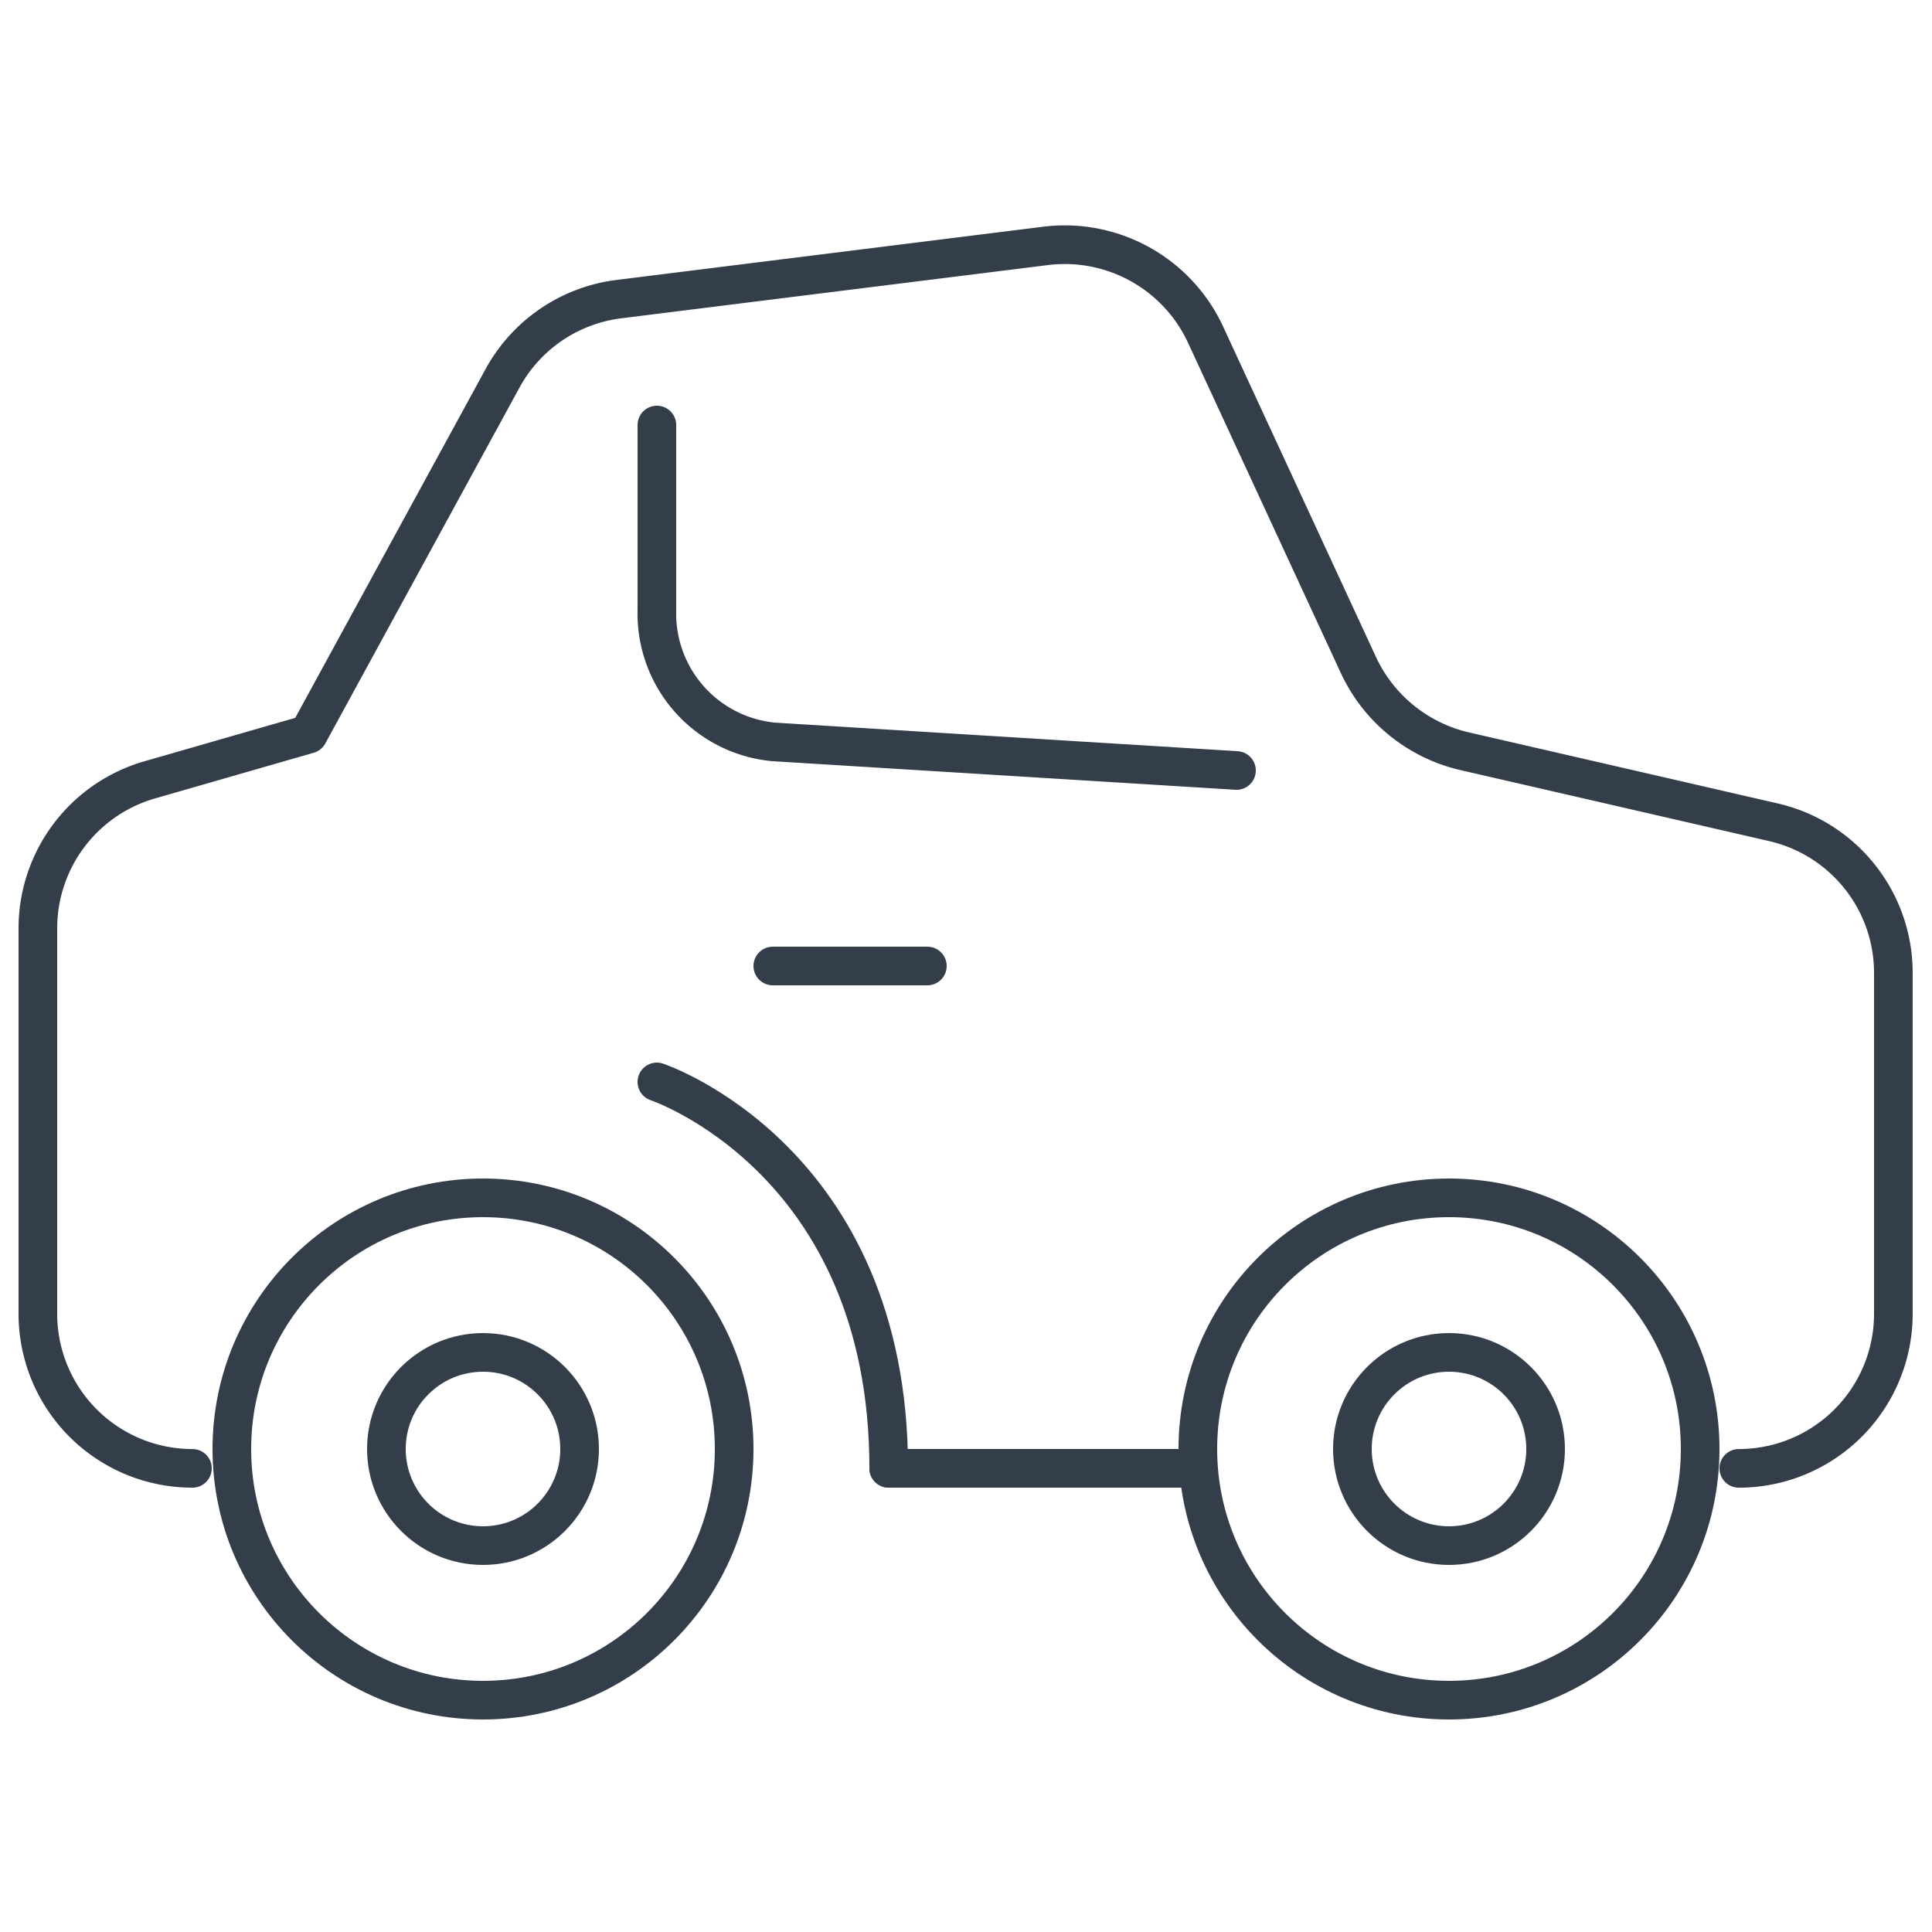
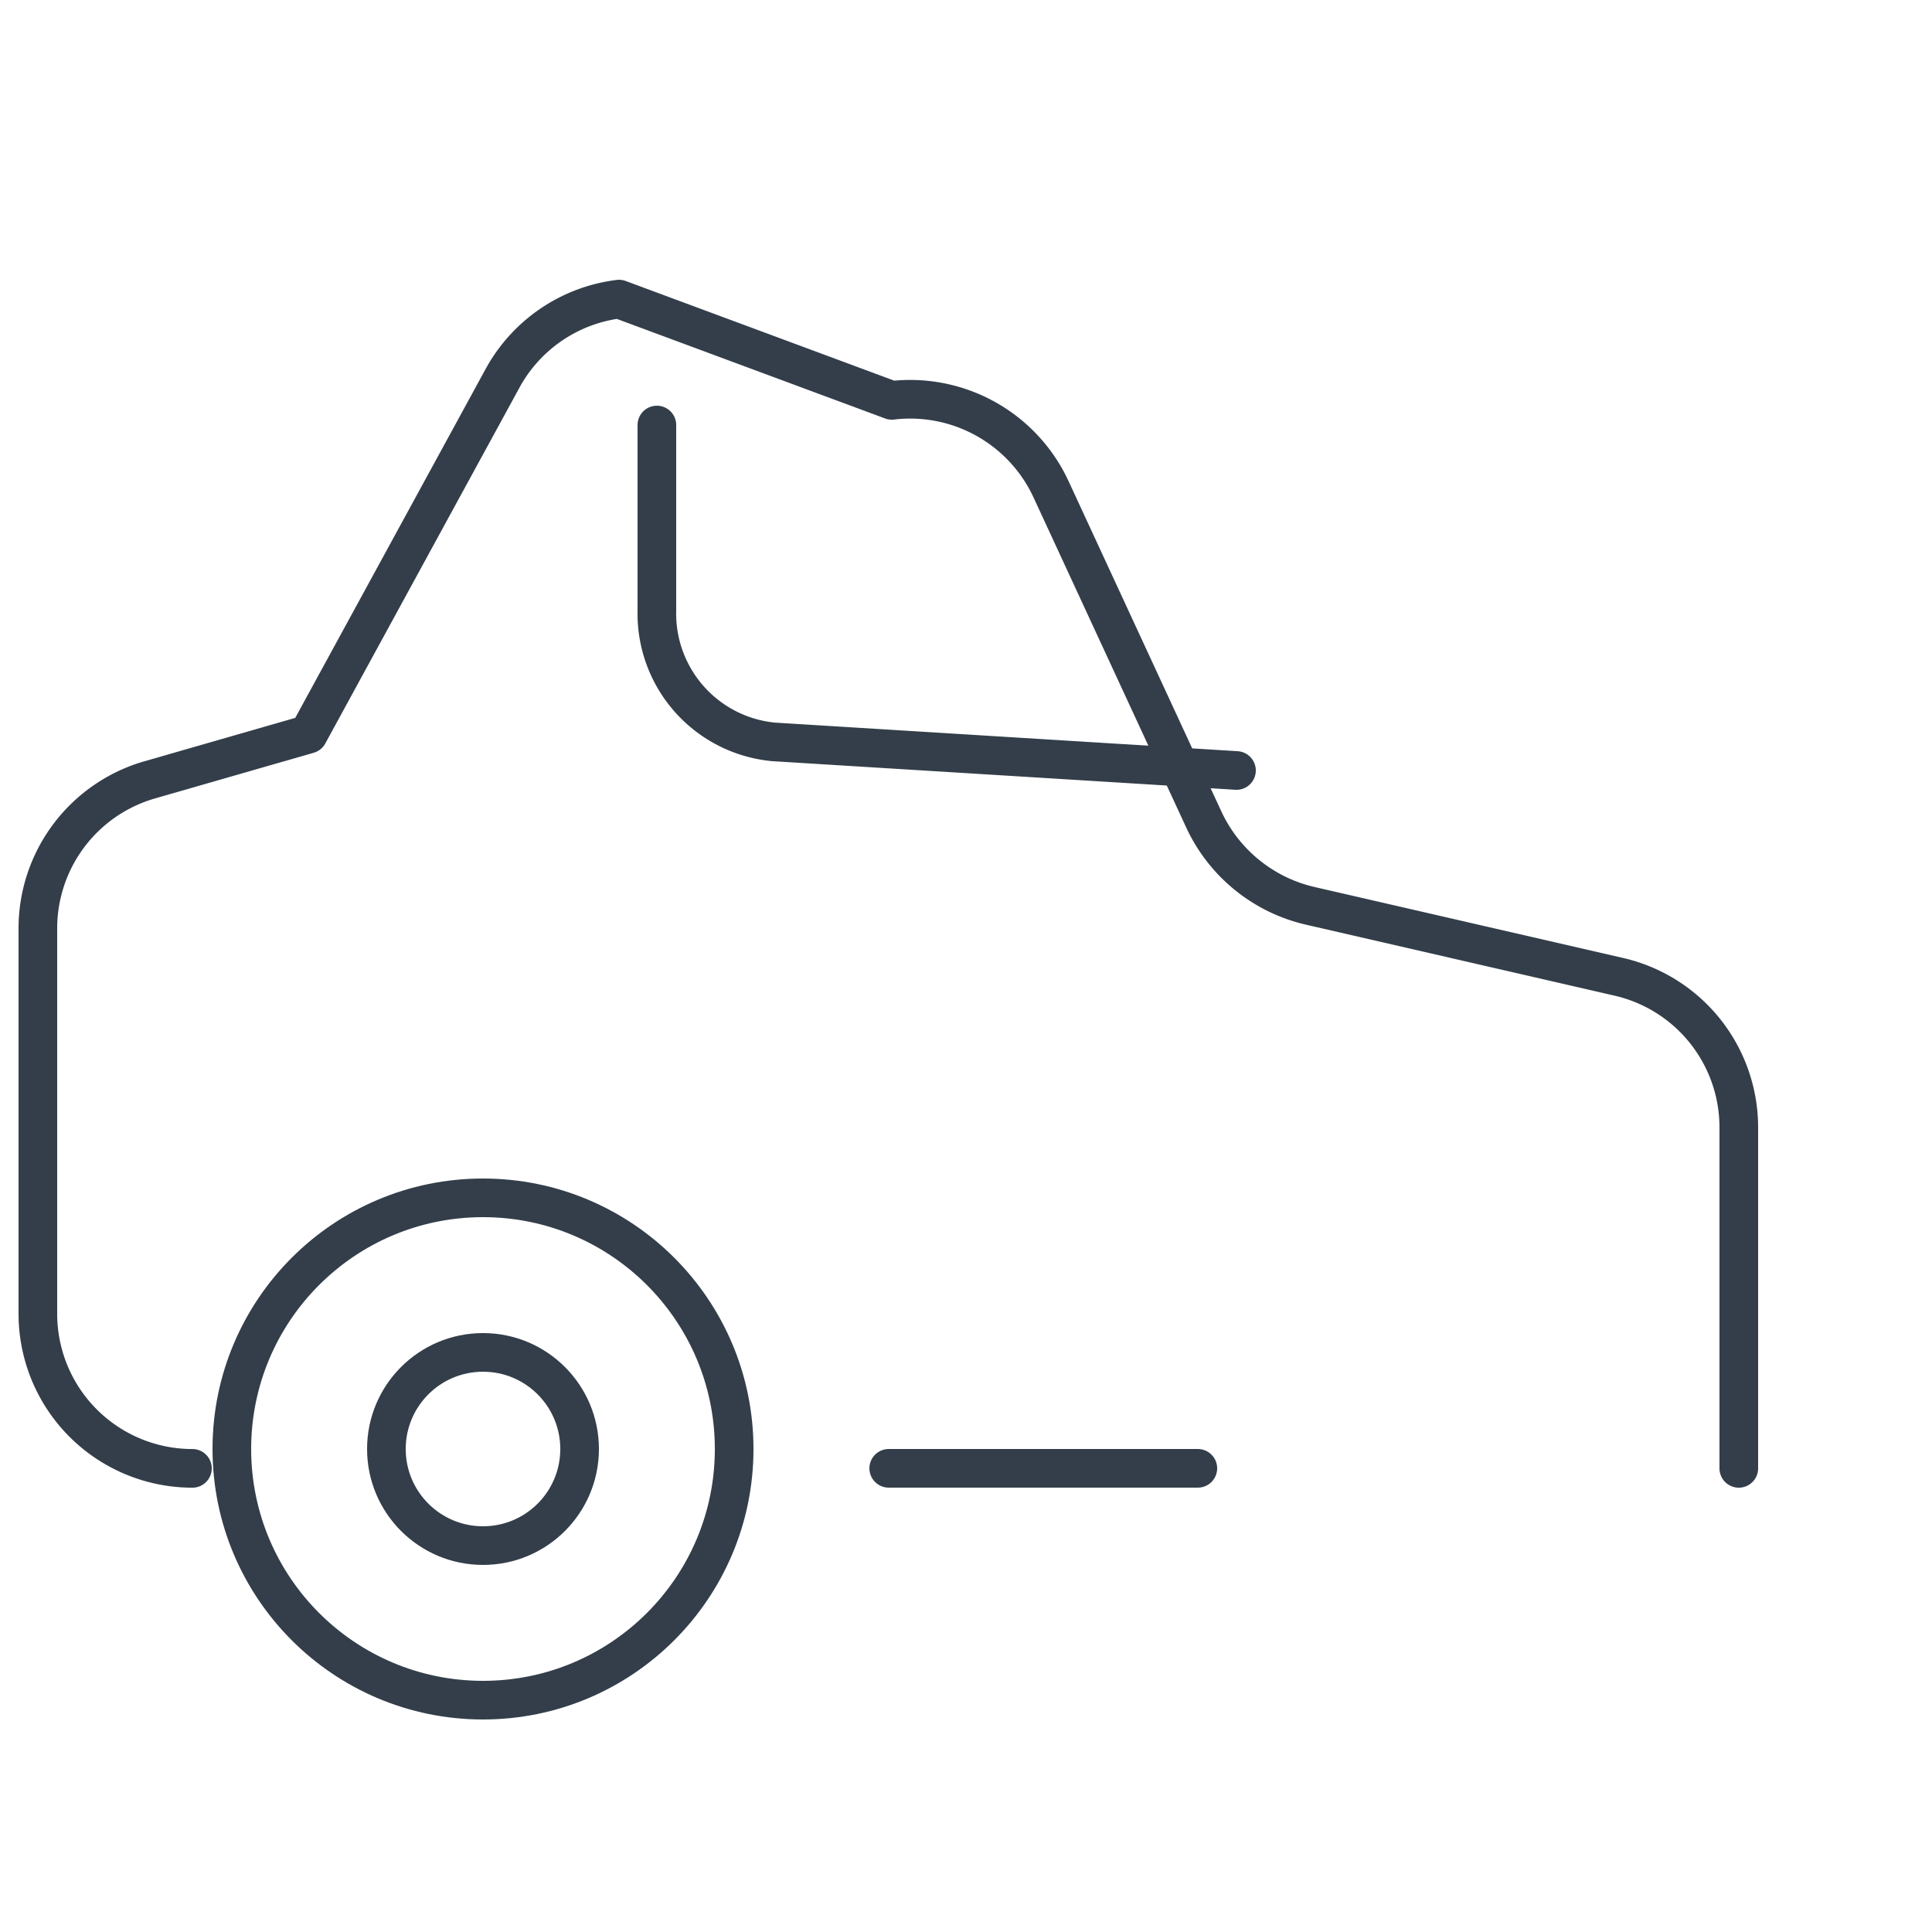
<svg xmlns="http://www.w3.org/2000/svg" id="auto" width="50" height="50" viewBox="0 0 50 50">
  <rect id="Rettangolo_232" data-name="Rettangolo 232" width="50" height="50" fill="none" />
  <g id="automobile" transform="translate(0.98 6.333)">
-     <circle id="Ellisse_122" data-name="Ellisse 122" cx="6.5" cy="6.5" r="6.5" transform="translate(30.02 24.667)" fill="none" stroke="#333e4a" stroke-linecap="round" stroke-linejoin="round" stroke-width="1" />
    <circle id="Ellisse_123" data-name="Ellisse 123" cx="6.5" cy="6.5" r="6.5" transform="translate(5.02 24.667)" fill="none" stroke="#333e4a" stroke-linecap="round" stroke-linejoin="round" stroke-width="1" />
    <circle id="Ellisse_124" data-name="Ellisse 124" cx="2.5" cy="2.5" r="2.5" transform="translate(9.02 28.667)" fill="none" stroke="#333e4a" stroke-linecap="round" stroke-linejoin="round" stroke-width="1" />
-     <circle id="Ellisse_125" data-name="Ellisse 125" cx="2.5" cy="2.5" r="2.5" transform="translate(34.02 28.667)" fill="none" stroke="#333e4a" stroke-linecap="round" stroke-linejoin="round" stroke-width="1" />
-     <path id="Tracciato_588" data-name="Tracciato 588" d="M44.51,34.834a4,4,0,0,0,4-4v-8.82a4,4,0,0,0-3.1-3.9l-8-1.84a4.038,4.038,0,0,1-2.74-2.22l-3.96-8.56a4.018,4.018,0,0,0-4.12-2.3L15.53,4.574a3.992,3.992,0,0,0-3.02,2.06l-5.02,9.2-4.1,1.18a4,4,0,0,0-2.9,3.84v9.98a4,4,0,0,0,4,4" transform="translate(-0.49 -3.166)" fill="none" stroke="#333e4a" stroke-linecap="round" stroke-linejoin="round" stroke-width="1" />
+     <path id="Tracciato_588" data-name="Tracciato 588" d="M44.51,34.834v-8.82a4,4,0,0,0-3.1-3.9l-8-1.84a4.038,4.038,0,0,1-2.74-2.22l-3.96-8.56a4.018,4.018,0,0,0-4.12-2.3L15.53,4.574a3.992,3.992,0,0,0-3.02,2.06l-5.02,9.2-4.1,1.18a4,4,0,0,0-2.9,3.84v9.98a4,4,0,0,0,4,4" transform="translate(-0.49 -3.166)" fill="none" stroke="#333e4a" stroke-linecap="round" stroke-linejoin="round" stroke-width="1" />
    <line id="Linea_153" data-name="Linea 153" x2="8" transform="translate(22.02 31.667)" fill="none" stroke="#333e4a" stroke-linecap="round" stroke-linejoin="round" stroke-width="1" />
-     <path id="Tracciato_589" data-name="Tracciato 589" d="M8.5,14s6,2,6,10" transform="translate(7.52 7.667)" fill="none" stroke="#333e4a" stroke-linecap="round" stroke-linejoin="round" stroke-width="1" />
-     <line id="Linea_154" data-name="Linea 154" x2="4" transform="translate(19.02 18.667)" fill="none" stroke="#333e4a" stroke-linecap="round" stroke-linejoin="round" stroke-width="1" />
    <path id="Tracciato_590" data-name="Tracciato 590" d="M8.5,5.5v4.8a3.335,3.335,0,0,0,3.02,3.4l11.98.74" transform="translate(7.52 -0.833)" fill="none" stroke="#333e4a" stroke-linecap="round" stroke-linejoin="round" stroke-width="1" />
  </g>
</svg>